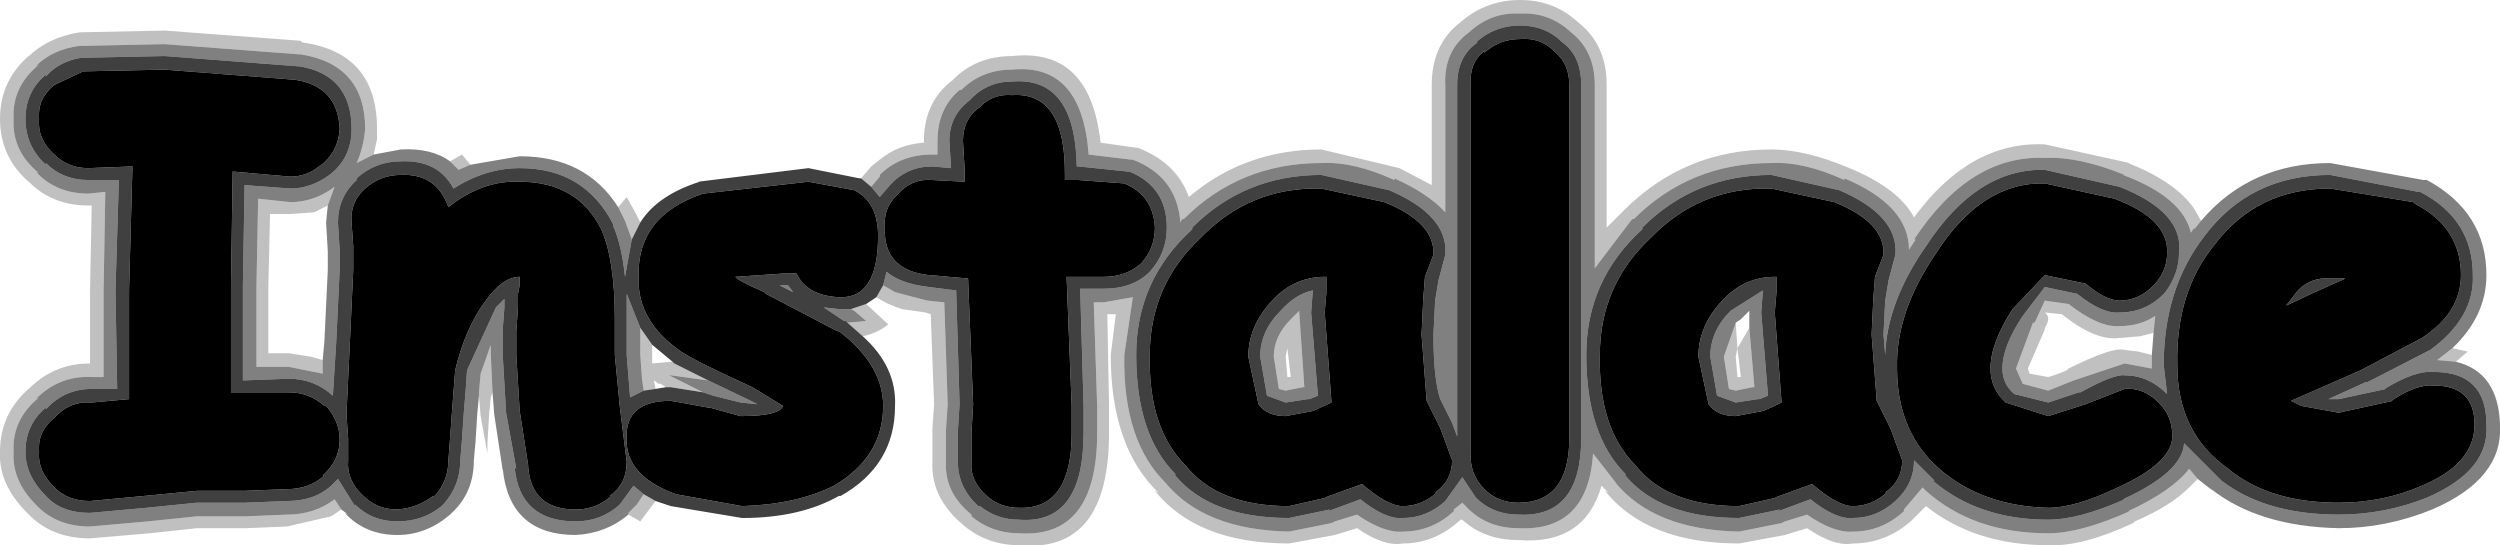
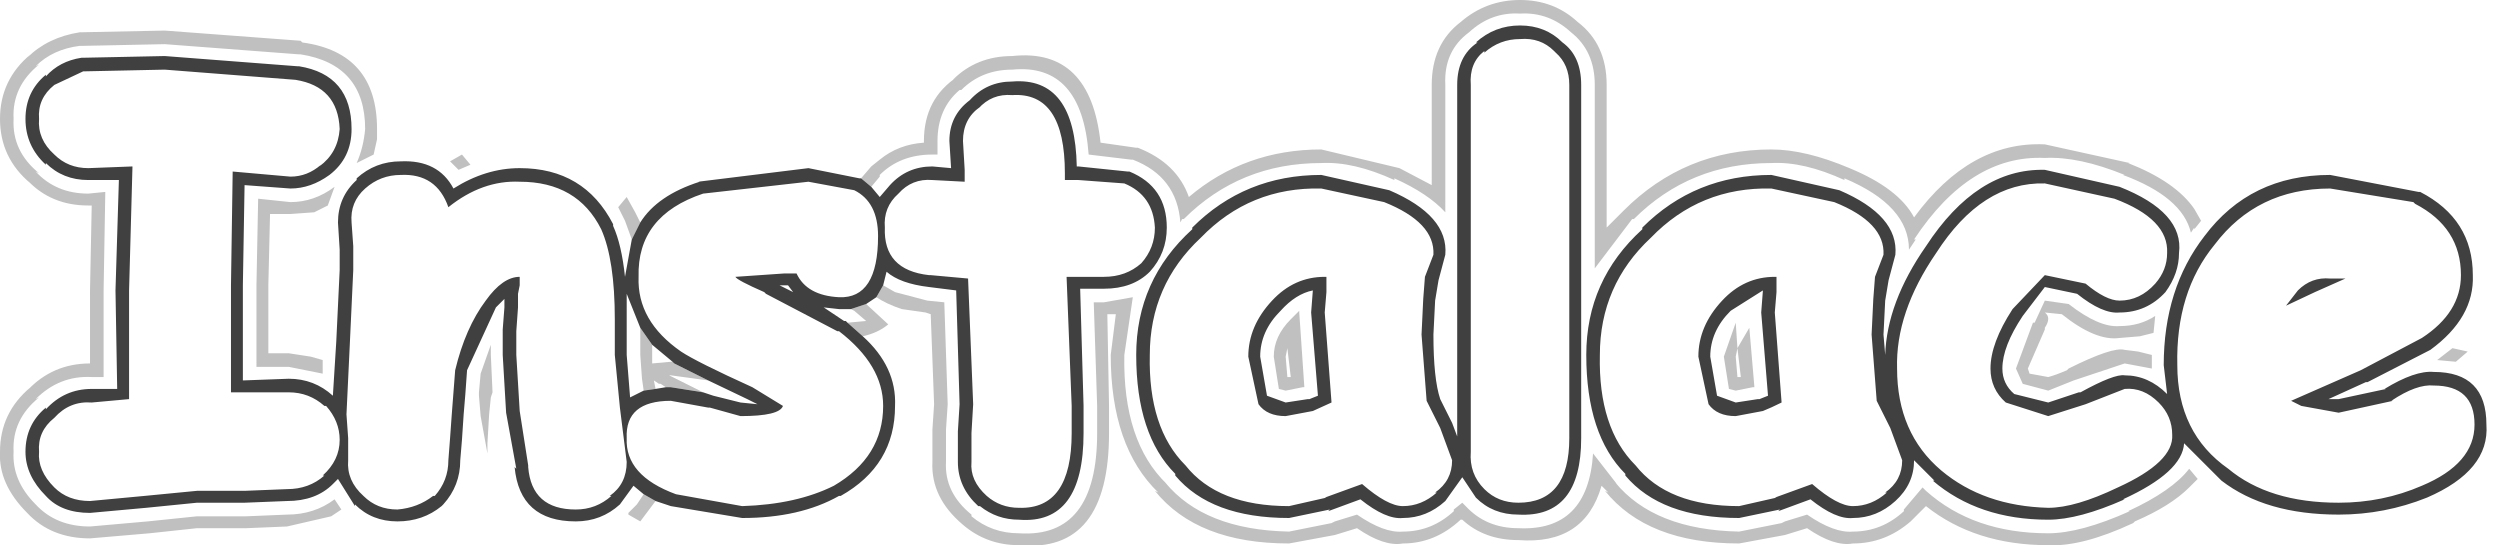
<svg xmlns="http://www.w3.org/2000/svg" height="16.05px" width="73.6px">
  <g transform="matrix(1.0, 0.0, 0.0, 1.0, 205.85, 63.6)">
    <path d="M-195.8 -48.6 L-196.1 -48.4 -197.4 -48.1 -198.6 -48.05 -198.7 -48.05 -200.05 -48.05 -201.45 -47.9 -203.2 -47.75 Q-204.35 -47.75 -205.05 -48.5 -205.9 -49.35 -205.85 -50.3 -205.85 -51.45 -204.95 -52.2 L-205.05 -52.1 Q-204.3 -52.9 -203.2 -52.9 L-203.2 -55.05 -203.15 -57.55 -203.25 -57.55 Q-204.35 -57.55 -205.05 -58.3 L-204.95 -58.2 Q-205.85 -58.95 -205.85 -60.1 -205.85 -61.25 -204.95 -62.0 L-205.05 -61.9 Q-204.45 -62.5 -203.5 -62.65 L-203.45 -62.65 -201.0 -62.7 -197.0 -62.4 -196.95 -62.35 Q-194.75 -62.05 -194.75 -59.8 L-194.75 -59.5 -194.85 -59.05 -195.35 -58.8 Q-195.15 -59.25 -195.1 -59.8 -195.1 -61.7 -197.0 -62.0 L-197.05 -62.0 -201.0 -62.3 -203.4 -62.25 -203.5 -62.25 Q-204.3 -62.15 -204.8 -61.65 L-204.7 -61.7 Q-205.5 -61.05 -205.45 -60.1 -205.5 -59.15 -204.7 -58.5 L-204.8 -58.55 Q-204.2 -57.9 -203.25 -57.9 L-202.75 -57.95 -202.8 -55.05 -202.8 -52.5 -203.15 -52.5 Q-204.1 -52.55 -204.8 -51.85 L-204.7 -51.9 Q-205.5 -51.25 -205.45 -50.3 -205.5 -49.45 -204.8 -48.75 -204.2 -48.1 -203.2 -48.1 L-201.5 -48.25 -200.05 -48.4 -198.7 -48.4 -198.6 -48.4 -197.4 -48.45 Q-196.6 -48.45 -196.0 -48.9 L-195.8 -48.6 M-192.6 -58.85 L-192.25 -59.05 -192.0 -58.75 -192.35 -58.6 -192.6 -58.85 M-187.65 -57.5 L-187.4 -57.8 -187.15 -57.35 -187.1 -57.25 -187.0 -57.05 -187.25 -56.55 -187.45 -57.1 -187.5 -57.2 -187.65 -57.5 M-180.5 -58.35 L-180.2 -58.7 -179.95 -58.9 Q-179.4 -59.35 -178.65 -59.4 L-178.65 -59.45 Q-178.65 -60.7 -177.65 -61.35 L-177.8 -61.25 Q-177.1 -61.95 -176.05 -61.95 -173.75 -62.2 -173.45 -59.4 L-172.4 -59.25 -172.35 -59.25 Q-171.2 -58.8 -170.85 -57.8 -169.2 -59.2 -166.95 -59.2 L-164.65 -58.65 -163.7 -58.15 -163.7 -61.1 Q-163.7 -62.3 -162.85 -62.95 -162.1 -63.6 -161.1 -63.6 -160.1 -63.6 -159.4 -62.95 -158.55 -62.3 -158.55 -61.1 L-158.55 -56.9 -158.0 -57.45 -158.05 -57.4 Q-156.25 -59.2 -153.7 -59.2 -152.7 -59.2 -151.4 -58.65 -149.95 -58.05 -149.5 -57.2 -147.85 -59.45 -145.65 -59.35 L-143.15 -58.8 -143.2 -58.8 Q-141.8 -58.25 -141.25 -57.45 L-141.05 -57.1 -141.25 -56.85 -141.25 -56.9 -141.35 -56.75 Q-141.6 -57.8 -143.35 -58.45 L-143.3 -58.45 Q-144.65 -59.0 -145.65 -58.95 -147.85 -59.05 -149.5 -56.55 L-149.45 -56.55 -149.65 -56.25 Q-149.65 -57.55 -151.55 -58.35 L-151.55 -58.3 Q-152.75 -58.85 -153.7 -58.8 -156.1 -58.8 -157.75 -57.15 L-157.8 -57.15 -158.9 -55.7 -158.9 -61.1 Q-158.9 -62.1 -159.6 -62.65 -160.25 -63.25 -161.1 -63.2 -161.95 -63.25 -162.6 -62.65 -163.35 -62.1 -163.3 -61.1 L-163.3 -57.35 Q-163.8 -57.9 -164.8 -58.35 L-164.8 -58.3 Q-166.0 -58.85 -166.95 -58.8 -169.35 -58.8 -171.0 -57.15 L-171.05 -57.15 -171.1 -57.05 Q-171.2 -58.4 -172.5 -58.9 L-172.55 -58.9 -173.8 -59.05 Q-174.0 -61.75 -176.05 -61.55 -176.95 -61.55 -177.55 -60.95 L-177.6 -60.95 Q-178.25 -60.4 -178.25 -59.45 L-178.25 -59.05 -178.4 -59.05 Q-179.35 -59.05 -179.95 -58.45 L-179.95 -58.4 -180.2 -58.1 -180.5 -58.35 M-133.65 -53.35 L-133.2 -53.25 -133.55 -52.95 -134.1 -53.0 -133.65 -53.35 M-141.15 -49.5 L-141.4 -49.25 Q-141.95 -48.7 -143.0 -48.25 L-143.05 -48.2 Q-144.55 -47.5 -145.55 -47.55 -147.7 -47.55 -149.15 -48.7 L-149.7 -48.15 -149.6 -48.25 Q-150.35 -47.6 -151.3 -47.6 -151.85 -47.5 -152.65 -48.05 L-153.3 -47.85 -154.65 -47.6 Q-157.35 -47.6 -158.6 -49.15 L-158.5 -49.1 -158.7 -49.3 Q-159.2 -47.55 -161.15 -47.7 -162.15 -47.7 -162.8 -48.3 L-162.85 -48.3 Q-163.6 -47.6 -164.55 -47.6 -165.1 -47.5 -165.9 -48.05 L-166.55 -47.85 -167.9 -47.6 Q-170.6 -47.6 -171.85 -49.15 L-171.75 -49.1 Q-173.15 -50.45 -173.15 -53.15 L-173.0 -54.35 -173.25 -54.35 -173.2 -51.65 -173.2 -51.3 -173.2 -50.85 Q-173.2 -47.3 -175.85 -47.55 -176.8 -47.55 -177.5 -48.15 -178.45 -48.95 -178.4 -50.0 L-178.4 -50.85 -178.4 -50.95 -178.35 -51.7 -178.45 -54.35 -178.6 -54.4 -179.3 -54.5 Q-179.75 -54.65 -180.05 -54.85 L-179.85 -55.2 -179.5 -55.0 -178.55 -54.75 -178.05 -54.7 -177.95 -51.7 -178.0 -50.95 -178.0 -50.85 -178.0 -50.0 Q-178.05 -49.1 -177.25 -48.45 L-177.25 -48.4 Q-176.65 -47.9 -175.85 -47.9 -173.55 -47.75 -173.55 -50.85 L-173.55 -51.3 -173.55 -51.65 -173.65 -54.7 -173.35 -54.7 -172.5 -54.85 -172.75 -53.15 Q-172.8 -50.6 -171.5 -49.35 L-171.55 -49.4 Q-170.4 -48.0 -167.9 -47.95 L-166.65 -48.2 -166.55 -48.25 -165.9 -48.45 Q-165.1 -47.9 -164.55 -47.95 -163.7 -47.95 -163.05 -48.55 L-163.05 -48.6 -162.8 -48.8 -162.7 -48.7 Q-162.1 -48.05 -161.15 -48.05 -159.1 -47.95 -158.95 -50.25 L-158.25 -49.35 -158.3 -49.4 Q-157.15 -48.0 -154.65 -47.95 L-153.4 -48.2 -153.3 -48.25 -152.65 -48.45 Q-151.85 -47.9 -151.3 -47.95 -150.45 -47.95 -149.8 -48.55 L-149.8 -48.6 -149.25 -49.25 -149.2 -49.2 -149.15 -49.15 Q-147.75 -47.9 -145.55 -47.9 -144.6 -47.9 -143.15 -48.55 L-143.2 -48.55 Q-141.9 -49.15 -141.4 -49.8 L-141.15 -49.5 M-180.35 -54.65 L-179.7 -54.05 Q-180.0 -53.8 -180.45 -53.7 L-180.9 -54.1 -180.35 -54.15 -180.7 -54.45 -180.8 -54.5 -180.35 -54.65 M-186.55 -48.85 L-187.0 -48.25 -187.35 -48.45 -187.35 -48.5 -187.1 -48.75 -186.9 -49.05 -186.55 -48.85 M-191.35 -52.05 L-191.4 -51.9 -191.45 -51.4 -191.5 -50.55 -191.5 -50.25 -191.7 -51.35 -191.75 -51.95 -191.75 -52.0 -191.75 -52.05 -191.7 -52.6 -191.4 -53.45 -191.4 -53.15 -191.35 -52.05 M-196.0 -58.1 L-196.05 -58.1 -196.0 -58.1 -196.2 -57.55 -196.6 -57.35 -197.3 -57.3 -197.9 -57.3 -197.95 -55.2 -197.95 -53.2 -197.35 -53.2 -196.7 -53.1 -196.35 -53.0 -196.35 -52.6 -197.35 -52.8 -198.3 -52.8 -198.3 -55.2 -198.25 -57.75 -197.3 -57.65 Q-196.6 -57.65 -196.0 -58.1 M-186.9 -52.1 L-186.95 -52.45 -187.0 -53.15 -187.0 -53.35 -187.0 -53.65 -187.0 -53.95 -186.65 -53.45 -186.65 -53.15 -186.65 -52.9 -186.1 -52.95 -186.05 -52.95 -186.0 -52.9 -185.0 -52.4 -186.1 -52.55 -186.15 -52.55 -185.15 -52.05 -186.1 -52.2 -186.25 -52.2 -186.4 -52.3 -186.45 -52.3 -186.6 -52.4 -186.55 -52.15 -186.9 -52.1 M-168.0 -53.1 L-167.95 -52.5 -167.85 -52.5 -167.95 -53.35 -168.0 -53.1 M-167.85 -54.2 L-167.6 -54.45 -167.6 -54.4 -167.45 -52.2 -167.5 -52.2 -168.0 -52.1 -168.2 -52.15 -168.35 -53.1 Q-168.35 -53.7 -167.85 -54.2 M-154.75 -54.1 L-154.7 -53.35 -154.35 -53.95 -154.2 -52.2 -154.25 -52.2 -154.75 -52.1 -154.95 -52.15 -155.1 -53.1 -154.75 -54.1 M-154.75 -53.1 L-154.7 -52.5 -154.6 -52.5 -154.7 -53.35 -154.75 -53.1 M-142.5 -53.15 L-142.5 -52.85 -142.5 -52.75 -143.3 -52.9 -144.8 -52.4 -145.55 -52.1 -146.3 -52.3 -146.5 -52.75 -146.0 -54.1 -145.95 -54.1 -145.65 -54.75 -144.95 -54.65 Q-144.05 -53.95 -143.45 -54.0 -142.85 -54.0 -142.4 -54.3 L-142.45 -53.8 -142.85 -53.7 -143.45 -53.65 Q-144.15 -53.55 -145.15 -54.35 L-145.65 -54.4 Q-145.45 -54.25 -145.65 -53.95 L-145.65 -53.9 -146.15 -52.75 -146.1 -52.6 -145.55 -52.5 Q-145.35 -52.55 -145.0 -52.7 L-144.95 -52.75 Q-143.65 -53.4 -143.3 -53.3 L-142.9 -53.25 -142.5 -53.15" fill="#000000" fill-opacity="0.247" fill-rule="evenodd" stroke="none" />
-     <path d="M-195.8 -48.6 L-196.0 -48.9 Q-196.6 -48.45 -197.4 -48.45 L-198.6 -48.4 -198.7 -48.4 -200.05 -48.4 -201.5 -48.25 -203.2 -48.1 Q-204.2 -48.1 -204.8 -48.75 -205.5 -49.45 -205.45 -50.3 -205.5 -51.25 -204.7 -51.9 L-204.8 -51.85 Q-204.1 -52.55 -203.15 -52.5 L-202.8 -52.5 -202.8 -55.05 -202.75 -57.95 -203.25 -57.9 Q-204.2 -57.9 -204.8 -58.55 L-204.7 -58.5 Q-205.5 -59.15 -205.45 -60.1 -205.5 -61.05 -204.7 -61.7 L-204.8 -61.65 Q-204.3 -62.15 -203.5 -62.25 L-203.4 -62.25 -201.0 -62.3 -197.05 -62.0 -197.0 -62.0 Q-195.1 -61.7 -195.1 -59.8 -195.15 -59.25 -195.35 -58.8 L-194.85 -59.05 -194.05 -59.2 Q-193.15 -59.25 -192.6 -58.85 L-192.35 -58.6 -192.0 -58.75 -190.55 -59.0 Q-188.6 -59.0 -187.65 -57.5 L-187.5 -57.2 -187.45 -57.1 -187.25 -56.55 -187.45 -55.45 Q-187.55 -56.4 -187.8 -56.95 L-187.8 -57.0 Q-188.65 -58.65 -190.55 -58.65 -191.55 -58.65 -192.5 -58.05 -192.95 -58.9 -194.05 -58.85 -194.8 -58.85 -195.35 -58.35 L-195.35 -58.3 Q-195.9 -57.8 -195.9 -57.05 L-195.85 -56.25 -195.85 -55.65 -195.95 -53.55 -196.05 -51.95 Q-196.6 -52.45 -197.35 -52.45 L-198.7 -52.4 -198.7 -55.2 -198.65 -58.15 -197.3 -58.05 Q-196.7 -58.05 -196.15 -58.45 -195.5 -58.95 -195.5 -59.8 -195.5 -61.4 -197.05 -61.65 L-197.1 -61.65 -201.0 -61.95 -203.4 -61.9 -203.45 -61.9 Q-204.1 -61.8 -204.5 -61.35 L-204.5 -61.4 Q-205.1 -60.9 -205.1 -60.1 -205.1 -59.3 -204.5 -58.75 L-204.5 -58.8 Q-204.0 -58.3 -203.25 -58.3 L-202.35 -58.3 -202.45 -55.05 -202.4 -52.15 -203.15 -52.15 Q-203.95 -52.15 -204.5 -51.55 L-204.5 -51.6 Q-205.1 -51.1 -205.1 -50.3 -205.1 -49.6 -204.5 -49.0 -204.05 -48.5 -203.2 -48.5 L-201.55 -48.65 -200.05 -48.8 -198.7 -48.8 -198.65 -48.8 -197.4 -48.85 Q-196.55 -48.85 -196.05 -49.35 L-196.1 -49.3 -195.9 -49.5 -195.4 -48.7 -195.4 -48.75 Q-194.9 -48.25 -194.15 -48.25 -193.4 -48.25 -192.85 -48.7 L-192.8 -48.75 Q-192.3 -49.3 -192.3 -50.05 L-192.25 -50.65 -192.2 -51.4 -192.15 -52.0 -192.1 -52.7 -191.25 -54.55 -191.0 -54.8 -191.0 -54.55 -191.05 -53.9 -191.05 -53.85 -191.05 -53.15 -190.95 -51.45 -190.65 -49.8 -190.7 -49.85 Q-190.55 -48.25 -188.9 -48.25 -188.15 -48.25 -187.6 -48.75 L-187.2 -49.3 -186.9 -49.05 -187.1 -48.75 -187.35 -48.5 -187.35 -48.45 Q-188.0 -47.9 -188.9 -47.85 -190.85 -47.85 -191.05 -49.8 L-191.05 -49.75 -191.3 -51.4 -191.35 -52.05 -191.4 -53.15 -191.4 -53.45 -191.7 -52.6 -191.75 -52.05 -191.75 -52.0 -191.75 -51.95 -191.8 -51.4 -191.85 -50.6 -191.9 -50.05 Q-191.9 -49.1 -192.55 -48.5 L-192.6 -48.45 Q-193.3 -47.85 -194.15 -47.85 -195.1 -47.85 -195.7 -48.5 L-195.6 -48.45 -195.8 -48.6 M-141.05 -57.1 Q-139.6 -58.8 -137.25 -58.8 L-134.5 -58.3 -134.4 -58.3 Q-132.65 -57.35 -132.65 -55.5 -132.65 -54.3 -133.65 -53.35 L-134.1 -53.0 -133.55 -52.95 Q-132.3 -52.65 -132.25 -51.1 -132.15 -49.5 -134.25 -48.6 -135.6 -48.05 -137.0 -48.05 -139.35 -48.1 -140.75 -49.2 L-140.7 -49.15 -141.15 -49.5 -141.4 -49.8 Q-141.9 -49.15 -143.2 -48.55 L-143.15 -48.55 Q-144.6 -47.9 -145.55 -47.9 -147.75 -47.9 -149.15 -49.15 L-149.2 -49.2 -149.25 -49.25 -149.8 -48.6 -149.8 -48.55 Q-150.45 -47.95 -151.3 -47.95 -151.85 -47.9 -152.65 -48.45 L-153.3 -48.25 -153.4 -48.2 -154.65 -47.95 Q-157.15 -48.0 -158.3 -49.4 L-158.25 -49.35 -158.95 -50.25 Q-159.1 -47.95 -161.15 -48.05 -162.1 -48.05 -162.7 -48.7 L-162.8 -48.8 -163.05 -48.6 -163.05 -48.55 Q-163.7 -47.95 -164.55 -47.95 -165.1 -47.9 -165.9 -48.45 L-166.55 -48.25 -166.65 -48.2 -167.9 -47.95 Q-170.4 -48.0 -171.55 -49.4 L-171.5 -49.35 Q-172.8 -50.6 -172.75 -53.15 L-172.5 -54.85 -173.35 -54.7 -173.65 -54.7 -173.55 -51.65 -173.55 -51.3 -173.55 -50.85 Q-173.55 -47.75 -175.85 -47.9 -176.65 -47.9 -177.25 -48.4 L-177.25 -48.45 Q-178.05 -49.1 -178.0 -50.0 L-178.0 -50.85 -178.0 -50.95 -177.95 -51.7 -178.05 -54.7 -178.55 -54.75 -179.5 -55.0 -179.85 -55.2 -179.75 -55.6 Q-179.35 -55.25 -178.5 -55.15 L-177.7 -55.05 -177.6 -51.7 -177.65 -50.9 -177.65 -50.85 -177.65 -50.0 Q-177.65 -49.25 -177.05 -48.7 L-177.0 -48.7 Q-176.5 -48.3 -175.85 -48.3 -173.95 -48.15 -173.95 -50.85 L-173.95 -51.3 -173.95 -51.65 -174.05 -55.1 -173.7 -55.1 -173.35 -55.1 Q-172.5 -55.1 -172.0 -55.6 -171.5 -56.15 -171.5 -56.9 -171.5 -58.1 -172.6 -58.55 L-172.65 -58.55 -174.1 -58.7 -174.15 -58.7 Q-174.2 -61.35 -176.05 -61.2 -176.8 -61.2 -177.3 -60.65 -177.9 -60.2 -177.9 -59.45 L-177.85 -58.65 -178.4 -58.7 Q-179.15 -58.7 -179.65 -58.15 L-179.95 -57.8 -180.2 -58.1 -179.95 -58.4 -179.95 -58.45 Q-179.35 -59.05 -178.4 -59.05 L-178.25 -59.05 -178.25 -59.45 Q-178.25 -60.4 -177.6 -60.95 L-177.55 -60.95 Q-176.95 -61.55 -176.05 -61.55 -174.0 -61.75 -173.8 -59.05 L-172.55 -58.9 -172.5 -58.9 Q-171.2 -58.4 -171.1 -57.05 L-171.05 -57.15 -171.0 -57.15 Q-169.35 -58.8 -166.95 -58.8 -166.0 -58.85 -164.8 -58.3 L-164.8 -58.35 Q-163.8 -57.9 -163.3 -57.35 L-163.3 -61.1 Q-163.35 -62.1 -162.6 -62.65 -161.95 -63.25 -161.1 -63.2 -160.25 -63.25 -159.6 -62.65 -158.9 -62.1 -158.9 -61.1 L-158.9 -55.7 -157.8 -57.15 -157.75 -57.15 Q-156.1 -58.8 -153.7 -58.8 -152.75 -58.85 -151.55 -58.3 L-151.55 -58.35 Q-149.65 -57.55 -149.65 -56.25 L-149.45 -56.55 -149.5 -56.55 Q-147.85 -59.05 -145.65 -58.95 -144.65 -59.0 -143.3 -58.45 L-143.35 -58.45 Q-141.6 -57.8 -141.35 -56.75 L-141.25 -56.9 -141.25 -56.85 -141.05 -57.1 M-196.0 -58.1 L-196.05 -58.1 -196.0 -58.1 Q-196.6 -57.65 -197.3 -57.65 L-198.25 -57.75 -198.3 -55.2 -198.3 -52.8 -197.35 -52.8 -196.35 -52.6 -196.35 -53.0 -196.3 -53.55 -196.2 -55.65 -196.2 -56.2 -196.25 -57.05 -196.2 -57.55 -196.0 -58.1 M-186.9 -52.1 L-187.3 -51.9 -187.4 -53.15 -187.4 -53.65 -187.4 -54.2 -187.4 -54.95 -187.0 -53.95 -187.0 -53.65 -187.0 -53.35 -187.0 -53.15 -186.95 -52.45 -186.9 -52.1 M-185.0 -52.4 L-183.85 -51.85 -183.55 -51.7 -184.05 -51.75 -184.85 -51.95 -185.15 -52.05 -186.15 -52.55 -186.1 -52.55 -185.0 -52.4 M-182.75 -55.2 L-182.65 -55.2 -182.5 -55.0 -182.9 -55.2 -182.75 -55.2 M-162.4 -62.35 L-162.35 -62.35 Q-162.95 -61.95 -162.95 -61.1 L-162.95 -50.75 -163.1 -51.15 -163.45 -51.85 Q-163.65 -52.45 -163.65 -53.75 L-163.6 -54.75 -163.5 -55.35 -163.3 -56.1 Q-163.2 -57.25 -164.95 -58.0 L-166.95 -58.45 Q-169.2 -58.45 -170.75 -56.9 L-170.75 -56.85 Q-172.4 -55.35 -172.4 -53.15 -172.4 -50.8 -171.25 -49.65 L-171.25 -49.6 Q-170.2 -48.35 -167.9 -48.35 L-166.7 -48.6 -166.75 -48.55 -165.8 -48.9 Q-165.05 -48.3 -164.55 -48.35 -163.85 -48.35 -163.3 -48.85 L-162.8 -49.55 -162.4 -48.95 Q-161.9 -48.45 -161.15 -48.45 -159.3 -48.35 -159.3 -50.7 L-159.3 -61.1 Q-159.3 -61.95 -159.85 -62.35 -160.35 -62.85 -161.1 -62.85 -161.85 -62.85 -162.4 -62.35 M-180.8 -54.5 L-180.7 -54.45 -180.35 -54.15 -180.9 -54.1 -180.95 -54.15 -181.0 -54.15 -181.6 -54.55 -181.15 -54.5 -180.8 -54.5 M-167.85 -54.2 Q-168.35 -53.7 -168.35 -53.1 L-168.2 -52.15 -168.0 -52.1 -167.5 -52.2 -167.45 -52.2 -167.6 -54.4 -167.6 -54.45 -167.85 -54.2 M-168.75 -53.1 Q-168.75 -53.85 -168.15 -54.45 -167.7 -54.95 -167.2 -55.05 L-167.25 -54.4 -167.05 -51.95 -167.3 -51.85 -167.35 -51.85 -168.0 -51.75 -168.55 -51.95 -168.75 -53.1 M-157.5 -56.9 L-157.5 -56.85 Q-159.15 -55.35 -159.15 -53.15 -159.15 -50.8 -158.0 -49.65 L-158.0 -49.6 Q-156.95 -48.35 -154.65 -48.35 L-153.45 -48.6 -153.5 -48.55 -152.55 -48.9 Q-151.8 -48.3 -151.3 -48.35 -150.6 -48.35 -150.05 -48.85 -149.5 -49.35 -149.5 -50.05 L-148.9 -49.45 -148.95 -49.45 Q-147.6 -48.3 -145.55 -48.3 -144.65 -48.3 -143.3 -48.9 L-143.35 -48.9 Q-141.6 -49.7 -141.55 -50.55 L-140.5 -49.5 -140.45 -49.45 Q-139.15 -48.45 -137.0 -48.45 -135.65 -48.45 -134.4 -48.95 -132.55 -49.75 -132.65 -51.1 -132.65 -52.65 -134.2 -52.65 -134.75 -52.7 -135.65 -52.15 L-135.6 -52.15 -137.0 -51.85 -137.3 -51.85 -136.2 -52.35 -136.15 -52.35 -134.3 -53.3 Q-133.0 -54.25 -133.05 -55.5 -133.05 -57.15 -134.6 -57.95 L-134.65 -57.95 -137.25 -58.45 Q-139.6 -58.45 -140.95 -56.65 -142.15 -55.1 -142.15 -52.85 L-142.05 -52.0 Q-142.6 -52.55 -143.3 -52.55 -143.6 -52.6 -144.6 -52.05 L-144.65 -52.05 -145.55 -51.75 -146.55 -52.0 Q-146.9 -52.3 -146.9 -52.75 -146.9 -53.4 -146.3 -54.3 L-145.65 -55.15 -144.7 -54.95 Q-143.95 -54.35 -143.45 -54.4 -142.65 -54.4 -142.1 -55.0 -141.7 -55.55 -141.7 -56.15 -141.55 -57.35 -143.45 -58.1 L-145.65 -58.6 Q-147.65 -58.65 -149.15 -56.35 -150.3 -54.7 -150.35 -53.15 L-150.4 -53.75 -150.35 -54.75 -150.25 -55.35 -150.05 -56.1 Q-149.95 -57.25 -151.7 -58.0 L-153.7 -58.45 Q-155.95 -58.45 -157.5 -56.9 M-153.95 -55.05 L-154.0 -54.4 -153.8 -51.95 -154.05 -51.85 -154.1 -51.85 -154.75 -51.75 -155.3 -51.95 -155.5 -53.1 Q-155.5 -53.85 -154.9 -54.45 L-153.95 -55.05 M-154.35 -53.95 L-154.35 -54.4 -154.35 -54.45 -154.6 -54.2 -154.75 -54.1 -155.1 -53.1 -154.95 -52.15 -154.75 -52.1 -154.25 -52.2 -154.2 -52.2 -154.35 -53.95 M-142.45 -53.8 L-142.4 -54.3 Q-142.85 -54.0 -143.45 -54.0 -144.05 -53.95 -144.95 -54.65 L-145.65 -54.75 -145.95 -54.1 -146.0 -54.1 -146.5 -52.75 -146.3 -52.3 -145.55 -52.1 -144.8 -52.4 -143.3 -52.9 -142.5 -52.75 -142.5 -52.85 -142.5 -53.15 -142.45 -53.8" fill="#000000" fill-opacity="0.498" fill-rule="evenodd" stroke="none" />
    <path d="M-187.0 -57.05 Q-186.5 -57.85 -185.25 -58.25 L-185.3 -58.25 -182.05 -58.65 -180.55 -58.35 -180.5 -58.35 -180.2 -58.1 -179.95 -57.8 -179.65 -58.15 Q-179.15 -58.7 -178.4 -58.7 L-177.85 -58.65 -177.9 -59.45 Q-177.9 -60.2 -177.3 -60.65 -176.8 -61.2 -176.05 -61.2 -174.2 -61.35 -174.15 -58.7 L-174.1 -58.7 -172.65 -58.55 -172.6 -58.55 Q-171.5 -58.1 -171.5 -56.9 -171.5 -56.15 -172.0 -55.6 -172.5 -55.1 -173.35 -55.1 L-173.7 -55.1 -174.05 -55.1 -173.95 -51.65 -173.95 -51.3 -173.95 -50.85 Q-173.95 -48.15 -175.85 -48.3 -176.5 -48.3 -177.0 -48.7 L-177.05 -48.7 Q-177.65 -49.25 -177.65 -50.0 L-177.65 -50.85 -177.65 -50.9 -177.6 -51.7 -177.7 -55.05 -178.5 -55.15 Q-179.35 -55.25 -179.75 -55.6 L-179.85 -55.2 -180.05 -54.85 -180.35 -54.65 -180.8 -54.5 -181.15 -54.5 -181.6 -54.55 -181.0 -54.15 -180.95 -54.15 -180.9 -54.1 -180.45 -53.7 Q-179.45 -52.8 -179.5 -51.65 -179.5 -49.9 -181.1 -49.0 L-181.15 -49.0 Q-182.3 -48.35 -184.0 -48.35 L-186.1 -48.7 -186.55 -48.85 -186.9 -49.05 -187.2 -49.3 -187.6 -48.75 Q-188.15 -48.25 -188.9 -48.25 -190.55 -48.25 -190.7 -49.85 L-190.65 -49.8 -190.95 -51.45 -191.05 -53.15 -191.05 -53.85 -191.05 -53.9 -191.0 -54.55 -191.0 -54.8 -191.25 -54.55 -192.1 -52.7 -192.15 -52.0 -192.2 -51.4 -192.25 -50.65 -192.3 -50.05 Q-192.3 -49.3 -192.8 -48.75 L-192.85 -48.7 Q-193.4 -48.25 -194.15 -48.25 -194.9 -48.25 -195.4 -48.75 L-195.4 -48.7 -195.9 -49.5 -196.1 -49.3 -196.05 -49.35 Q-196.55 -48.85 -197.4 -48.85 L-198.65 -48.8 -198.7 -48.8 -200.05 -48.8 -201.55 -48.65 -203.2 -48.5 Q-204.05 -48.5 -204.5 -49.0 -205.1 -49.6 -205.1 -50.3 -205.1 -51.1 -204.5 -51.6 L-204.5 -51.55 Q-203.95 -52.15 -203.15 -52.15 L-202.4 -52.15 -202.45 -55.05 -202.35 -58.3 -203.25 -58.3 Q-204.0 -58.3 -204.5 -58.8 L-204.5 -58.75 Q-205.1 -59.3 -205.1 -60.1 -205.1 -60.9 -204.5 -61.4 L-204.5 -61.35 Q-204.1 -61.8 -203.45 -61.9 L-203.4 -61.9 -201.0 -61.95 -197.1 -61.65 -197.05 -61.65 Q-195.5 -61.4 -195.5 -59.8 -195.5 -58.95 -196.15 -58.45 -196.7 -58.05 -197.3 -58.05 L-198.65 -58.15 -198.7 -55.2 -198.7 -52.4 -197.35 -52.45 Q-196.6 -52.45 -196.05 -51.95 L-195.95 -53.55 -195.85 -55.65 -195.85 -56.25 -195.9 -57.05 Q-195.9 -57.8 -195.35 -58.3 L-195.35 -58.35 Q-194.8 -58.85 -194.05 -58.85 -192.95 -58.9 -192.5 -58.05 -191.55 -58.65 -190.55 -58.65 -188.65 -58.65 -187.8 -57.0 L-187.8 -56.95 Q-187.55 -56.4 -187.45 -55.45 L-187.25 -56.55 -187.0 -57.05 M-195.85 -59.8 Q-195.9 -61.05 -197.15 -61.25 L-201.0 -61.55 -203.35 -61.5 -203.4 -61.5 -204.25 -61.1 Q-204.75 -60.7 -204.7 -60.1 -204.75 -59.5 -204.25 -59.05 -203.85 -58.65 -203.25 -58.65 L-201.95 -58.7 -202.05 -55.05 -202.05 -51.85 -203.15 -51.75 Q-203.8 -51.8 -204.25 -51.3 -204.75 -50.9 -204.7 -50.3 -204.75 -49.75 -204.25 -49.25 -203.85 -48.85 -203.2 -48.85 L-201.6 -49.0 -200.05 -49.15 -198.7 -49.15 -198.65 -49.15 -197.4 -49.2 Q-196.75 -49.2 -196.3 -49.6 L-196.35 -49.6 Q-195.85 -50.05 -195.85 -50.65 -195.85 -51.2 -196.25 -51.65 L-196.3 -51.65 Q-196.75 -52.05 -197.35 -52.05 L-199.05 -52.05 -199.05 -55.2 -199.0 -58.55 -197.3 -58.4 Q-196.8 -58.4 -196.4 -58.75 L-196.45 -58.7 Q-195.9 -59.1 -195.85 -59.8 M-195.1 -58.05 Q-195.55 -57.65 -195.5 -57.05 L-195.45 -56.35 -195.45 -56.3 -195.45 -55.65 -195.55 -53.5 -195.65 -51.4 -195.6 -50.7 -195.6 -50.65 -195.6 -50.05 Q-195.65 -49.45 -195.15 -49.0 -194.75 -48.6 -194.15 -48.6 -193.55 -48.65 -193.1 -49.0 L-193.05 -49.0 Q-192.65 -49.45 -192.65 -50.05 L-192.6 -50.7 -192.55 -51.4 -192.5 -52.05 -192.45 -52.7 Q-192.15 -53.95 -191.55 -54.75 -191.05 -55.45 -190.55 -55.45 L-190.55 -55.2 -190.6 -54.95 -190.6 -54.85 -190.6 -54.55 -190.65 -53.85 -190.65 -53.15 -190.55 -51.5 -190.3 -49.9 -190.3 -49.85 Q-190.2 -48.6 -188.9 -48.6 -188.3 -48.6 -187.85 -49.0 L-187.9 -49.0 Q-187.4 -49.35 -187.4 -50.0 L-187.6 -51.6 -187.75 -53.15 -187.75 -53.65 -187.75 -54.2 Q-187.75 -55.95 -188.15 -56.85 -188.85 -58.25 -190.55 -58.25 -191.65 -58.3 -192.65 -57.5 -193.0 -58.5 -194.05 -58.45 -194.65 -58.45 -195.1 -58.05 M-187.0 -53.95 L-187.4 -54.95 -187.4 -54.2 -187.4 -53.65 -187.4 -53.15 -187.3 -51.9 -186.9 -52.1 -186.55 -52.15 -186.25 -52.2 -186.1 -52.2 -185.15 -52.05 -184.85 -51.95 -184.05 -51.75 -183.55 -51.7 -183.85 -51.85 -185.0 -52.4 -186.0 -52.9 -186.05 -52.95 -186.65 -53.45 -187.0 -53.95 M-182.75 -55.2 L-182.9 -55.2 -182.5 -55.0 -182.65 -55.2 -182.75 -55.2 M-182.75 -55.55 L-182.4 -55.55 Q-182.1 -54.9 -181.15 -54.85 -180.0 -54.8 -180.0 -56.65 -180.0 -57.65 -180.7 -58.0 L-182.05 -58.25 -185.15 -57.9 Q-187.1 -57.25 -187.05 -55.45 -187.1 -54.15 -185.8 -53.25 -185.35 -52.95 -183.7 -52.2 L-182.8 -51.65 Q-182.9 -51.35 -184.05 -51.35 L-184.95 -51.6 -185.0 -51.6 -186.1 -51.8 Q-187.45 -51.8 -187.4 -50.7 -187.45 -49.6 -185.95 -49.05 L-184.0 -48.7 Q-182.4 -48.75 -181.3 -49.3 -179.85 -50.15 -179.85 -51.65 -179.85 -52.85 -181.15 -53.85 L-181.2 -53.85 -183.3 -54.95 -183.35 -55.0 Q-184.15 -55.35 -184.2 -55.45 L-182.75 -55.55 M-162.15 -62.05 L-162.15 -62.1 Q-162.6 -61.75 -162.55 -61.1 L-162.55 -50.3 Q-162.6 -49.65 -162.15 -49.2 -161.75 -48.8 -161.15 -48.8 -159.65 -48.8 -159.65 -50.7 L-159.65 -61.1 Q-159.65 -61.7 -160.05 -62.05 L-160.1 -62.1 Q-160.5 -62.5 -161.1 -62.45 -161.7 -62.45 -162.15 -62.05 M-162.4 -62.35 Q-161.85 -62.85 -161.1 -62.85 -160.35 -62.85 -159.85 -62.35 -159.3 -61.95 -159.3 -61.1 L-159.3 -50.7 Q-159.3 -48.35 -161.15 -48.45 -161.9 -48.45 -162.4 -48.95 L-162.8 -49.55 -163.3 -48.85 Q-163.85 -48.35 -164.55 -48.35 -165.05 -48.3 -165.8 -48.9 L-166.75 -48.55 -166.7 -48.6 -167.9 -48.35 Q-170.2 -48.35 -171.25 -49.6 L-171.25 -49.65 Q-172.4 -50.8 -172.4 -53.15 -172.4 -55.35 -170.75 -56.85 L-170.75 -56.9 Q-169.2 -58.45 -166.95 -58.45 L-164.95 -58.0 Q-163.2 -57.25 -163.3 -56.1 L-163.5 -55.35 -163.6 -54.75 -163.65 -53.75 Q-163.65 -52.45 -163.45 -51.85 L-163.1 -51.15 -162.95 -50.75 -162.95 -61.1 Q-162.95 -61.95 -162.35 -62.35 L-162.4 -62.35 M-177.05 -60.4 L-177.0 -60.45 Q-177.5 -60.1 -177.5 -59.45 L-177.45 -58.6 -177.45 -58.25 -178.4 -58.3 Q-179.0 -58.35 -179.4 -57.9 -179.85 -57.5 -179.8 -56.9 -179.85 -55.65 -178.5 -55.5 L-178.45 -55.5 -177.35 -55.4 -177.2 -51.7 -177.25 -50.85 -177.25 -50.0 Q-177.3 -49.45 -176.8 -49.0 -176.4 -48.65 -175.85 -48.65 -174.3 -48.6 -174.3 -50.85 L-174.3 -51.3 -174.3 -51.65 -174.45 -55.45 -174.1 -55.45 -173.7 -55.45 -173.35 -55.45 Q-172.7 -55.45 -172.25 -55.85 -171.85 -56.3 -171.85 -56.9 -171.9 -57.85 -172.75 -58.2 L-174.1 -58.3 -174.5 -58.3 -174.5 -58.5 Q-174.5 -60.9 -176.05 -60.8 -176.65 -60.85 -177.05 -60.4 M-169.1 -53.1 Q-169.1 -54.0 -168.4 -54.75 -167.75 -55.45 -166.85 -55.45 L-166.8 -55.45 -166.8 -55.0 -166.85 -54.4 -166.65 -51.75 -167.2 -51.5 -168.0 -51.35 Q-168.55 -51.35 -168.8 -51.7 L-169.1 -53.1 M-165.1 -57.65 L-166.95 -58.05 Q-169.05 -58.1 -170.5 -56.6 -172.0 -55.2 -172.0 -53.15 -172.05 -51.0 -170.95 -49.9 -170.0 -48.7 -167.9 -48.7 L-166.8 -48.95 -166.85 -48.95 -165.75 -49.35 Q-165.0 -48.7 -164.55 -48.7 -164.0 -48.7 -163.55 -49.1 L-163.6 -49.1 Q-163.1 -49.45 -163.1 -50.05 L-163.45 -51.0 -163.85 -51.8 -164.0 -53.75 -163.95 -54.8 -163.9 -55.45 -163.65 -56.1 Q-163.6 -57.05 -165.1 -57.65 M-168.75 -53.1 L-168.55 -51.95 -168.0 -51.75 -167.35 -51.85 -167.3 -51.85 -167.05 -51.95 -167.25 -54.4 -167.2 -55.05 Q-167.7 -54.95 -168.15 -54.45 -168.75 -53.85 -168.75 -53.1 M-157.5 -56.9 Q-155.95 -58.45 -153.7 -58.45 L-151.7 -58.0 Q-149.95 -57.25 -150.05 -56.1 L-150.25 -55.35 -150.35 -54.75 -150.4 -53.75 -150.35 -53.15 Q-150.3 -54.7 -149.15 -56.35 -147.65 -58.65 -145.65 -58.6 L-143.45 -58.1 Q-141.55 -57.35 -141.7 -56.15 -141.7 -55.55 -142.1 -55.0 -142.65 -54.4 -143.45 -54.4 -143.95 -54.35 -144.7 -54.95 L-145.65 -55.15 -146.3 -54.3 Q-146.9 -53.4 -146.9 -52.75 -146.9 -52.3 -146.55 -52.0 L-145.55 -51.75 -144.65 -52.05 -144.6 -52.05 Q-143.6 -52.6 -143.3 -52.55 -142.6 -52.55 -142.05 -52.0 L-142.15 -52.85 Q-142.15 -55.1 -140.95 -56.65 -139.6 -58.45 -137.25 -58.45 L-134.65 -57.95 -134.6 -57.95 Q-133.05 -57.15 -133.05 -55.5 -133.0 -54.25 -134.3 -53.3 L-136.15 -52.35 -136.2 -52.35 -137.3 -51.85 -137.0 -51.85 -135.6 -52.15 -135.65 -52.15 Q-134.75 -52.7 -134.2 -52.65 -132.65 -52.65 -132.65 -51.1 -132.55 -49.75 -134.4 -48.95 -135.65 -48.45 -137.0 -48.45 -139.15 -48.45 -140.45 -49.45 L-140.5 -49.5 -141.55 -50.55 Q-141.6 -49.7 -143.35 -48.9 L-143.3 -48.9 Q-144.65 -48.3 -145.55 -48.3 -147.6 -48.3 -148.95 -49.45 L-148.9 -49.45 -149.5 -50.05 Q-149.5 -49.35 -150.05 -48.85 -150.6 -48.35 -151.3 -48.35 -151.8 -48.3 -152.55 -48.9 L-153.5 -48.55 -153.45 -48.6 -154.65 -48.35 Q-156.95 -48.35 -158.0 -49.6 L-158.0 -49.65 Q-159.15 -50.8 -159.15 -53.15 -159.15 -55.35 -157.5 -56.85 L-157.5 -56.9 M-153.55 -55.45 L-153.55 -55.0 -153.6 -54.4 -153.4 -51.75 Q-153.7 -51.6 -153.95 -51.5 L-154.75 -51.35 Q-155.3 -51.35 -155.55 -51.7 L-155.85 -53.1 Q-155.85 -54.0 -155.15 -54.75 -154.5 -55.45 -153.6 -55.45 L-153.55 -55.45 M-157.25 -56.6 Q-158.75 -55.2 -158.75 -53.15 -158.8 -51.0 -157.7 -49.9 -156.75 -48.7 -154.65 -48.7 L-153.55 -48.95 -153.6 -48.95 -152.5 -49.35 Q-151.75 -48.7 -151.3 -48.7 -150.75 -48.7 -150.3 -49.1 L-150.35 -49.1 Q-149.85 -49.45 -149.85 -50.05 L-150.2 -51.0 -150.6 -51.8 -150.75 -53.75 -150.7 -54.8 -150.65 -55.45 -150.4 -56.1 Q-150.35 -57.05 -151.85 -57.65 L-153.7 -58.05 Q-155.8 -58.1 -157.25 -56.6 M-153.95 -55.05 L-154.9 -54.45 Q-155.5 -53.85 -155.5 -53.1 L-155.3 -51.95 -154.75 -51.75 -154.1 -51.85 -154.05 -51.85 -153.8 -51.95 -154.0 -54.4 -153.95 -55.05 M-142.05 -56.15 Q-142.0 -57.15 -143.6 -57.75 L-145.65 -58.2 Q-147.5 -58.25 -148.85 -56.15 -150.05 -54.4 -150.0 -52.75 -150.0 -50.85 -148.7 -49.75 -147.45 -48.7 -145.55 -48.65 -144.75 -48.65 -143.5 -49.25 -141.85 -50.0 -141.9 -50.8 -141.9 -51.35 -142.3 -51.75 -142.75 -52.2 -143.3 -52.15 L-144.45 -51.7 -145.55 -51.35 -146.8 -51.75 Q-147.25 -52.15 -147.25 -52.75 -147.25 -53.5 -146.6 -54.5 L-145.65 -55.5 -144.45 -55.25 Q-143.85 -54.75 -143.45 -54.75 -142.85 -54.75 -142.4 -55.25 -142.05 -55.65 -142.05 -56.15 M-137.7 -55.0 L-138.55 -54.6 -138.2 -55.05 Q-137.8 -55.45 -137.25 -55.4 L-136.8 -55.4 -137.7 -55.0 M-134.75 -57.6 L-134.8 -57.65 -137.25 -58.05 Q-139.4 -58.05 -140.65 -56.4 -141.8 -55.0 -141.75 -52.85 -141.75 -50.85 -140.25 -49.8 -139.05 -48.8 -137.0 -48.8 -135.7 -48.8 -134.55 -49.3 -133.0 -49.95 -133.0 -51.1 -133.0 -52.25 -134.2 -52.25 -134.7 -52.3 -135.45 -51.8 L-135.4 -51.8 -137.0 -51.45 -138.1 -51.65 -138.4 -51.8 -136.35 -52.7 -134.55 -53.65 Q-133.4 -54.4 -133.4 -55.5 -133.4 -56.9 -134.75 -57.6" fill="#000000" fill-opacity="0.749" fill-rule="evenodd" stroke="none" />
-     <path d="M-195.85 -59.8 Q-195.9 -59.1 -196.45 -58.7 L-196.4 -58.75 Q-196.8 -58.4 -197.3 -58.4 L-199.0 -58.55 -199.05 -55.2 -199.05 -52.05 -197.35 -52.05 Q-196.75 -52.05 -196.3 -51.65 L-196.25 -51.65 Q-195.85 -51.2 -195.85 -50.65 -195.85 -50.05 -196.35 -49.6 L-196.3 -49.6 Q-196.75 -49.2 -197.4 -49.2 L-198.65 -49.15 -198.7 -49.15 -200.05 -49.15 -201.6 -49.0 -203.2 -48.85 Q-203.85 -48.85 -204.25 -49.25 -204.75 -49.75 -204.7 -50.3 -204.75 -50.9 -204.25 -51.3 -203.8 -51.8 -203.15 -51.75 L-202.05 -51.85 -202.05 -55.05 -201.95 -58.7 -203.25 -58.65 Q-203.85 -58.65 -204.25 -59.05 -204.75 -59.5 -204.7 -60.1 -204.75 -60.7 -204.25 -61.1 L-203.4 -61.5 -203.35 -61.5 -201.0 -61.55 -197.15 -61.25 Q-195.9 -61.05 -195.85 -59.8 M-195.1 -58.05 Q-194.65 -58.45 -194.05 -58.45 -193.0 -58.5 -192.65 -57.5 -191.65 -58.3 -190.55 -58.25 -188.85 -58.25 -188.15 -56.85 -187.75 -55.95 -187.75 -54.2 L-187.75 -53.65 -187.75 -53.15 -187.6 -51.6 -187.4 -50.0 Q-187.4 -49.35 -187.9 -49.0 L-187.85 -49.0 Q-188.3 -48.6 -188.9 -48.6 -190.2 -48.6 -190.3 -49.85 L-190.3 -49.9 -190.55 -51.5 -190.65 -53.15 -190.65 -53.85 -190.6 -54.55 -190.6 -54.85 -190.6 -54.95 -190.55 -55.2 -190.55 -55.45 Q-191.05 -55.45 -191.55 -54.75 -192.15 -53.95 -192.45 -52.7 L-192.5 -52.05 -192.55 -51.4 -192.6 -50.7 -192.65 -50.05 Q-192.65 -49.45 -193.05 -49.0 L-193.1 -49.0 Q-193.55 -48.65 -194.15 -48.6 -194.75 -48.6 -195.15 -49.0 -195.65 -49.45 -195.6 -50.05 L-195.6 -50.65 -195.6 -50.7 -195.65 -51.4 -195.55 -53.5 -195.45 -55.65 -195.45 -56.3 -195.45 -56.35 -195.5 -57.05 Q-195.55 -57.65 -195.1 -58.05 M-182.75 -55.55 L-184.2 -55.45 Q-184.15 -55.35 -183.35 -55.0 L-183.3 -54.95 -181.2 -53.85 -181.15 -53.85 Q-179.85 -52.85 -179.85 -51.65 -179.85 -50.15 -181.3 -49.3 -182.4 -48.75 -184.0 -48.7 L-185.95 -49.05 Q-187.45 -49.6 -187.4 -50.7 -187.45 -51.8 -186.1 -51.8 L-185.0 -51.6 -184.95 -51.6 -184.05 -51.35 Q-182.9 -51.35 -182.8 -51.65 L-183.7 -52.2 Q-185.35 -52.95 -185.8 -53.25 -187.1 -54.15 -187.05 -55.45 -187.1 -57.25 -185.15 -57.9 L-182.05 -58.25 -180.7 -58.0 Q-180.0 -57.65 -180.0 -56.65 -180.0 -54.8 -181.15 -54.85 -182.1 -54.9 -182.4 -55.55 L-182.75 -55.55 M-162.15 -62.05 Q-161.7 -62.45 -161.1 -62.45 -160.5 -62.5 -160.1 -62.1 L-160.05 -62.05 Q-159.65 -61.7 -159.65 -61.1 L-159.65 -50.7 Q-159.65 -48.8 -161.15 -48.8 -161.75 -48.8 -162.15 -49.2 -162.6 -49.65 -162.55 -50.3 L-162.55 -61.1 Q-162.6 -61.75 -162.15 -62.1 L-162.15 -62.05 M-177.05 -60.4 Q-176.65 -60.85 -176.05 -60.8 -174.5 -60.9 -174.5 -58.5 L-174.5 -58.3 -174.1 -58.3 -172.75 -58.2 Q-171.9 -57.85 -171.85 -56.9 -171.85 -56.3 -172.25 -55.85 -172.7 -55.45 -173.35 -55.45 L-173.7 -55.45 -174.1 -55.45 -174.45 -55.45 -174.3 -51.65 -174.3 -51.3 -174.3 -50.85 Q-174.3 -48.6 -175.85 -48.65 -176.4 -48.65 -176.8 -49.0 -177.3 -49.45 -177.25 -50.0 L-177.25 -50.85 -177.2 -51.7 -177.35 -55.4 -178.45 -55.5 -178.5 -55.5 Q-179.85 -55.65 -179.8 -56.9 -179.85 -57.5 -179.4 -57.9 -179.0 -58.35 -178.4 -58.3 L-177.45 -58.25 -177.45 -58.6 -177.5 -59.45 Q-177.5 -60.1 -177.0 -60.45 L-177.05 -60.4 M-165.1 -57.65 Q-163.6 -57.05 -163.65 -56.1 L-163.9 -55.45 -163.95 -54.8 -164.0 -53.75 -163.85 -51.8 -163.45 -51.0 -163.1 -50.05 Q-163.1 -49.45 -163.6 -49.1 L-163.55 -49.1 Q-164.0 -48.7 -164.55 -48.7 -165.0 -48.7 -165.75 -49.35 L-166.85 -48.95 -166.8 -48.95 -167.9 -48.7 Q-170.0 -48.7 -170.95 -49.9 -172.05 -51.0 -172.0 -53.15 -172.0 -55.2 -170.5 -56.6 -169.05 -58.1 -166.95 -58.05 L-165.1 -57.65 M-169.1 -53.1 L-168.8 -51.7 Q-168.55 -51.35 -168.0 -51.35 L-167.2 -51.5 -166.65 -51.75 -166.85 -54.4 -166.8 -55.0 -166.8 -55.45 -166.85 -55.45 Q-167.75 -55.45 -168.4 -54.75 -169.1 -54.0 -169.1 -53.1 M-157.25 -56.6 Q-155.8 -58.1 -153.7 -58.05 L-151.85 -57.65 Q-150.35 -57.05 -150.4 -56.1 L-150.65 -55.45 -150.7 -54.8 -150.75 -53.75 -150.6 -51.8 -150.2 -51.0 -149.85 -50.05 Q-149.85 -49.45 -150.35 -49.1 L-150.3 -49.1 Q-150.75 -48.7 -151.3 -48.7 -151.75 -48.7 -152.5 -49.35 L-153.6 -48.95 -153.55 -48.95 -154.65 -48.7 Q-156.75 -48.7 -157.7 -49.9 -158.8 -51.0 -158.75 -53.15 -158.75 -55.2 -157.25 -56.6 M-153.55 -55.45 L-153.6 -55.45 Q-154.5 -55.45 -155.15 -54.75 -155.85 -54.0 -155.85 -53.1 L-155.55 -51.7 Q-155.3 -51.35 -154.75 -51.35 L-153.95 -51.5 Q-153.7 -51.6 -153.4 -51.75 L-153.6 -54.4 -153.55 -55.0 -153.55 -55.45 M-142.05 -56.15 Q-142.05 -55.65 -142.4 -55.25 -142.85 -54.75 -143.45 -54.75 -143.85 -54.75 -144.45 -55.25 L-145.65 -55.5 -146.6 -54.5 Q-147.25 -53.5 -147.25 -52.75 -147.25 -52.15 -146.8 -51.75 L-145.55 -51.35 -144.45 -51.7 -143.3 -52.15 Q-142.75 -52.2 -142.3 -51.75 -141.9 -51.35 -141.9 -50.8 -141.85 -50.0 -143.5 -49.25 -144.75 -48.65 -145.55 -48.65 -147.45 -48.7 -148.7 -49.75 -150.0 -50.85 -150.0 -52.75 -150.05 -54.4 -148.85 -56.15 -147.5 -58.25 -145.65 -58.2 L-143.6 -57.75 Q-142.0 -57.15 -142.05 -56.15 M-134.75 -57.6 Q-133.4 -56.9 -133.4 -55.5 -133.4 -54.4 -134.55 -53.65 L-136.35 -52.7 -138.4 -51.8 -138.1 -51.65 -137.0 -51.45 -135.4 -51.8 -135.45 -51.8 Q-134.7 -52.3 -134.2 -52.25 -133.0 -52.25 -133.0 -51.1 -133.0 -49.95 -134.55 -49.3 -135.7 -48.8 -137.0 -48.8 -139.05 -48.8 -140.25 -49.8 -141.75 -50.85 -141.75 -52.85 -141.8 -55.0 -140.65 -56.4 -139.4 -58.05 -137.25 -58.05 L-134.8 -57.65 -134.75 -57.6 M-137.7 -55.0 L-136.8 -55.4 -137.25 -55.4 Q-137.8 -55.45 -138.2 -55.05 L-138.55 -54.6 -137.7 -55.0" fill="#000000" fill-rule="evenodd" stroke="none" />
  </g>
</svg>